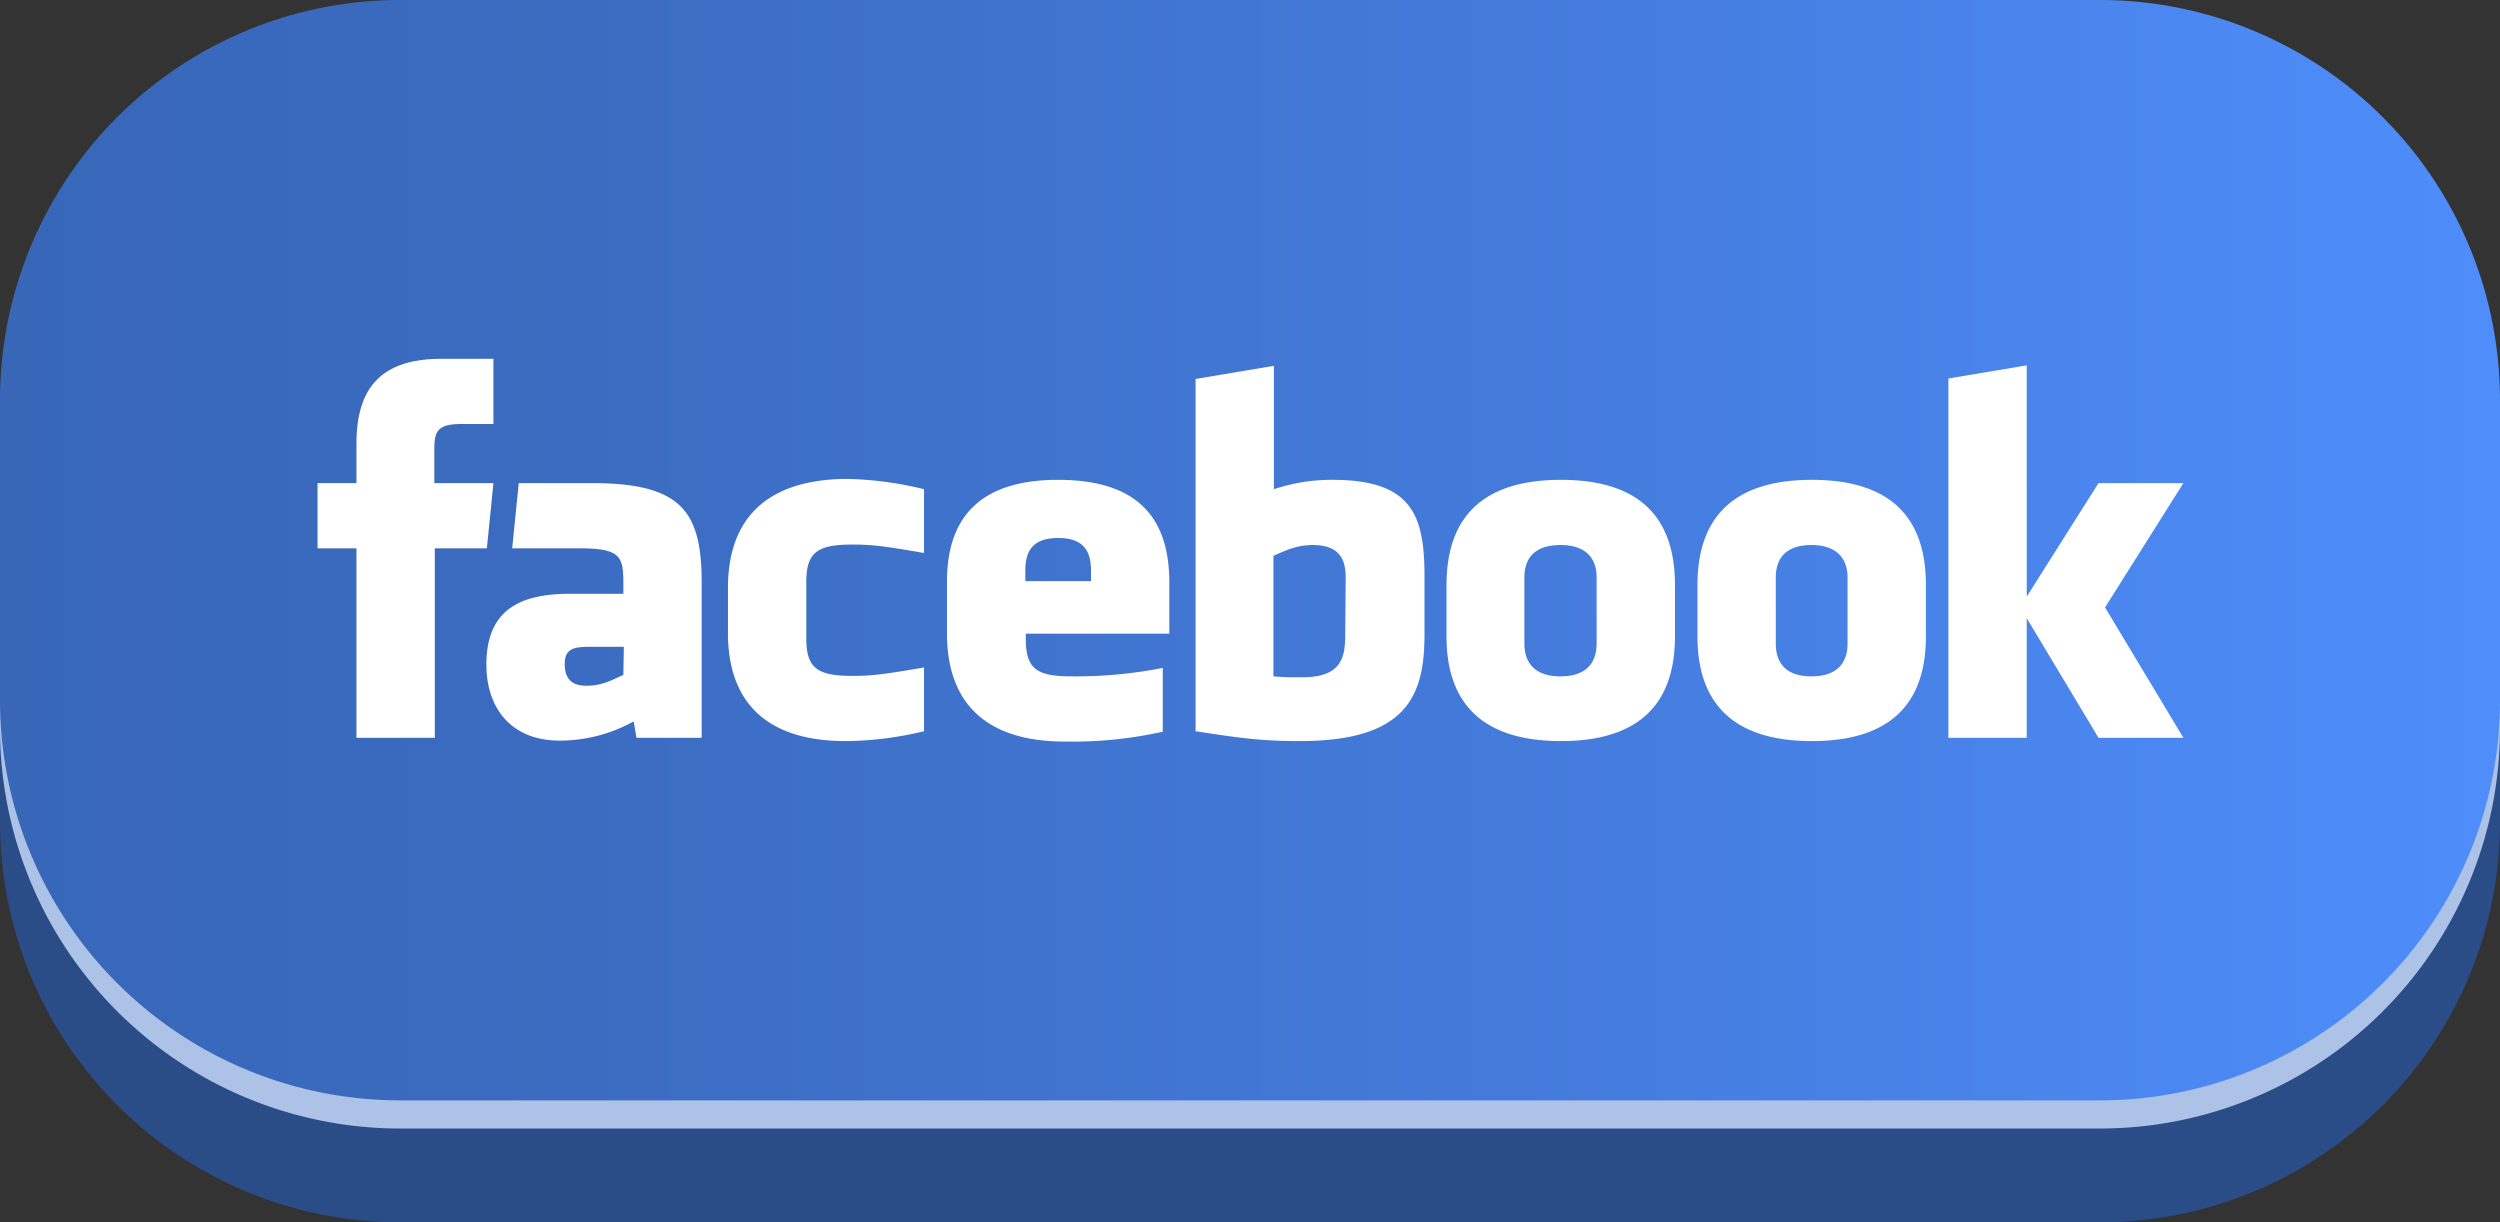
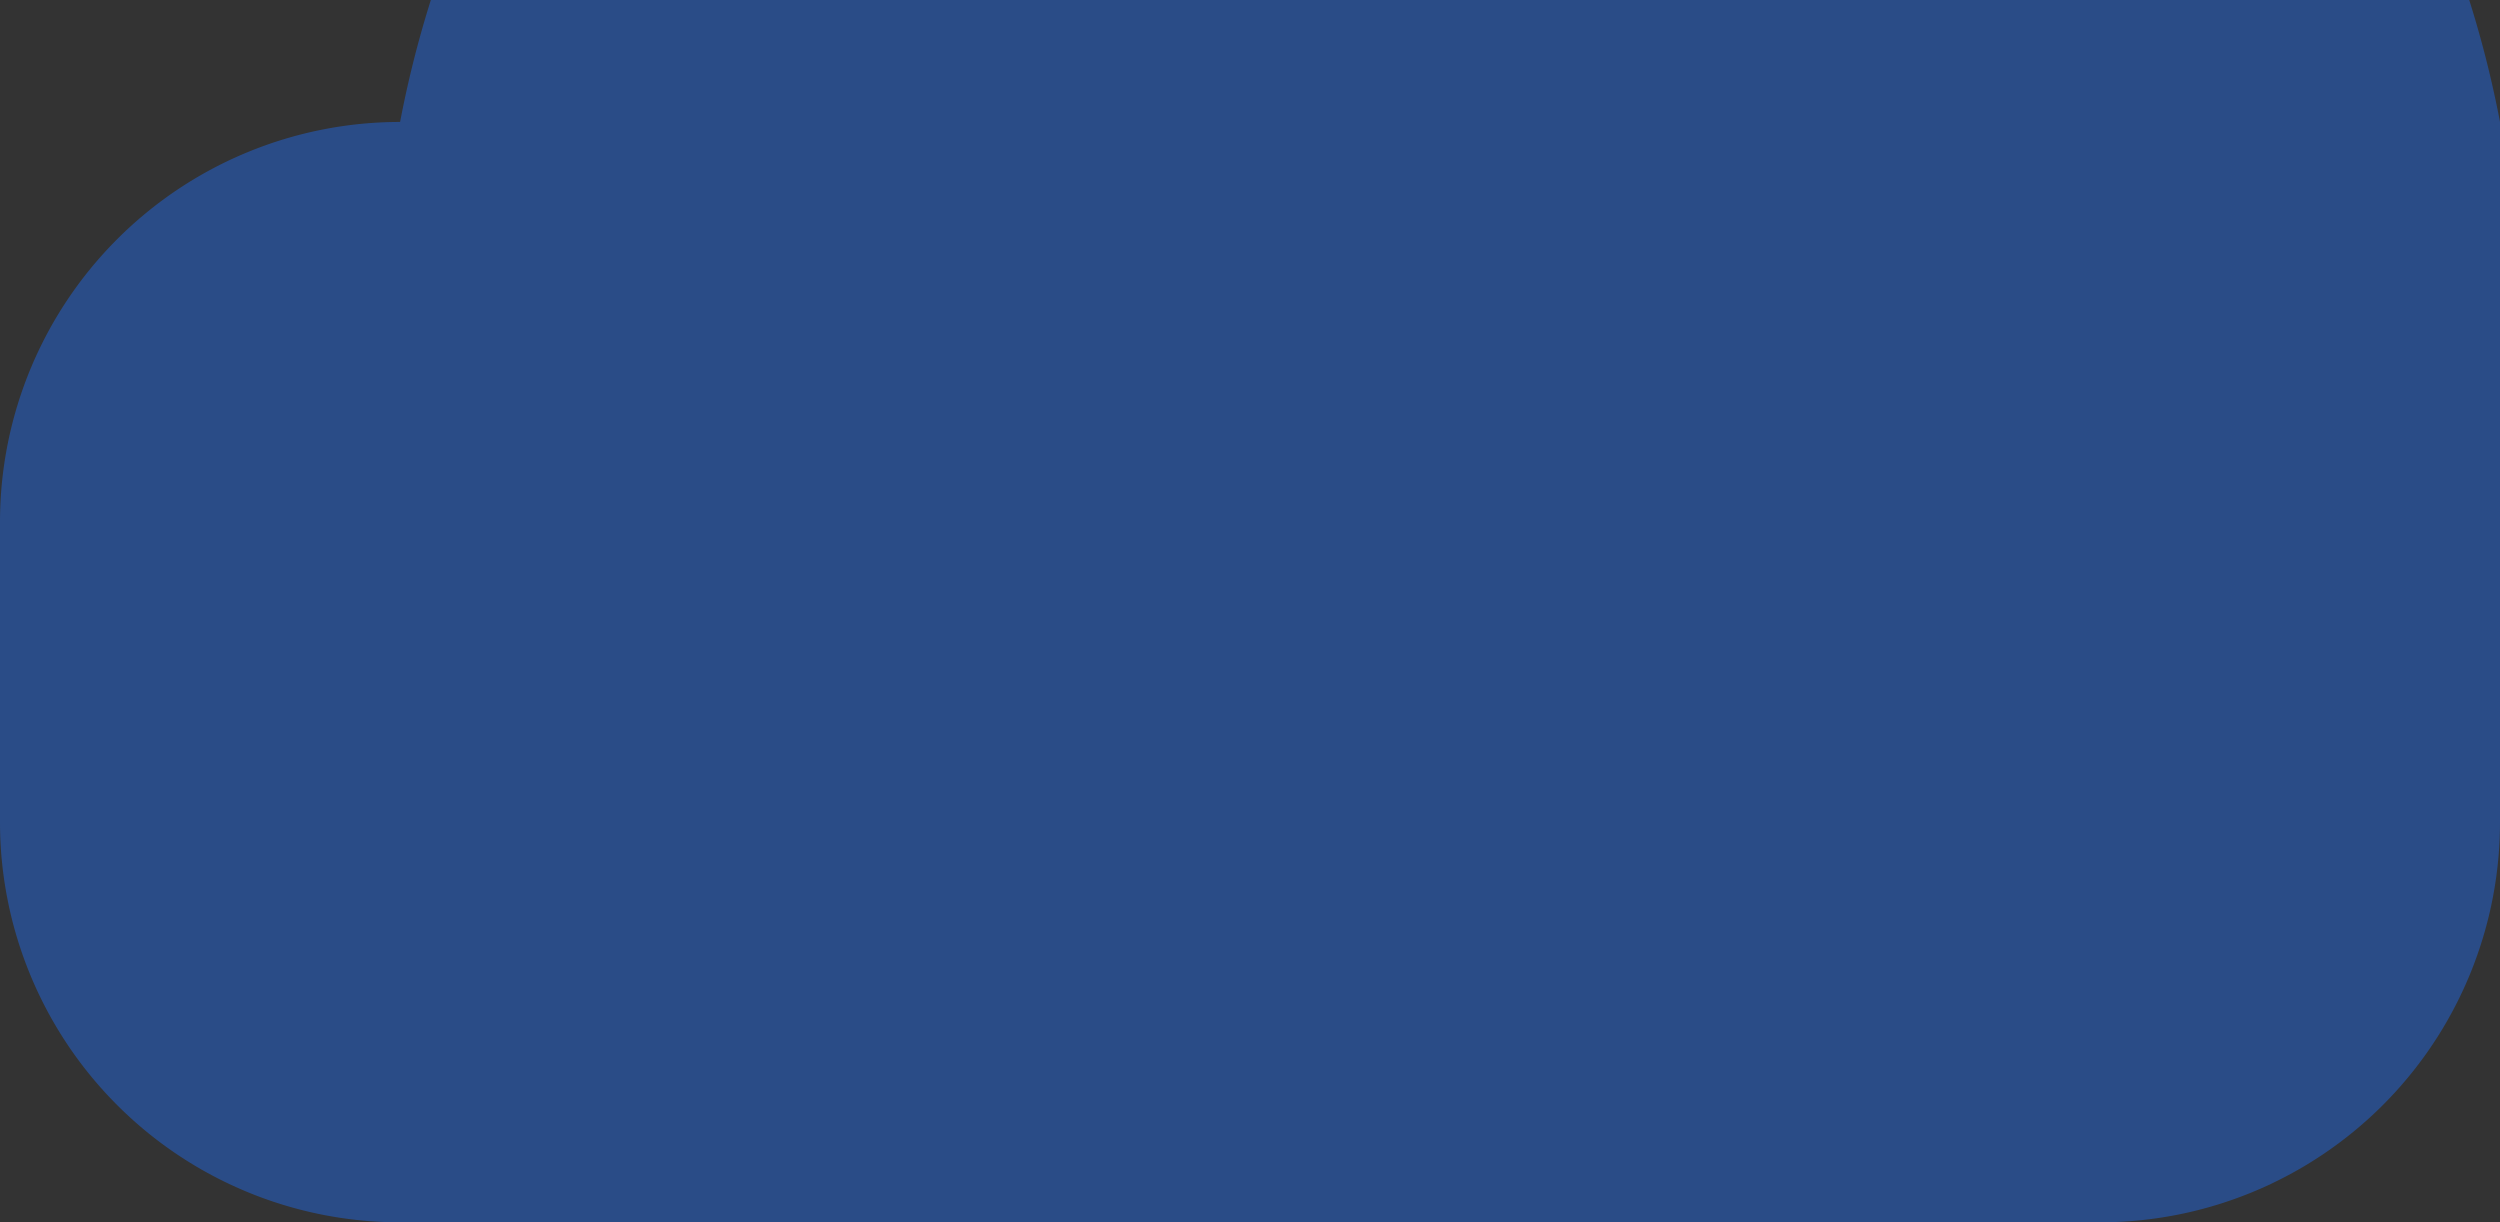
<svg xmlns="http://www.w3.org/2000/svg" id="Layer_1" data-name="Layer 1" viewBox="0 0 533 260.6">
  <rect x="0" y="0" width="533" height="260.6" fill="#333333" stroke="none" />
  <defs>
    <style>
      .cls-1 {
        fill: #2a4c87;
      }

      .cls-2 {
        opacity: 0.8;
      }

      .cls-3 {
        fill: #cee0ff;
      }

      .cls-4 {
        fill: url(#linear-gradient);
      }

      .cls-5 {
        fill: #fff;
        fill-rule: evenodd;
      }
    </style>
    <linearGradient id="linear-gradient" y1="405.3" x2="533" y2="405.3" gradientTransform="translate(0 -288)" gradientUnits="userSpaceOnUse">
      <stop offset="0" stop-color="#3867b8" />
      <stop offset="0.23" stop-color="#3b6cc1" />
      <stop offset="0.61" stop-color="#447bdb" />
      <stop offset="0.99" stop-color="#4e8dfa" />
    </linearGradient>
  </defs>
  <title>facebook</title>
  <g>
    <g>
-       <path class="cls-1" d="M447.7,260.6H85.3A85.31,85.31,0,0,1,0,175.3v-64A85.31,85.31,0,0,1,85.3,26H447.7A85.31,85.31,0,0,1,533,111.3v64A85.31,85.31,0,0,1,447.7,260.6Z" />
-       <path class="cls-1" d="M447.7,254.6H85.3A85.31,85.31,0,0,1,0,169.3v-64A85.31,85.31,0,0,1,85.3,20H447.7A85.31,85.31,0,0,1,533,105.3v64A85.31,85.31,0,0,1,447.7,254.6Z" />
+       <path class="cls-1" d="M447.7,260.6H85.3A85.31,85.31,0,0,1,0,175.3v-64A85.31,85.31,0,0,1,85.3,26A85.31,85.31,0,0,1,533,111.3v64A85.31,85.31,0,0,1,447.7,260.6Z" />
    </g>
    <g>
      <g class="cls-2">
-         <path class="cls-3" d="M447.7,240.6H85.3A85.31,85.31,0,0,1,0,155.3v-64A85.31,85.31,0,0,1,85.3,6H447.7A85.31,85.31,0,0,1,533,91.3v64A85.31,85.31,0,0,1,447.7,240.6Z" />
-       </g>
-       <path class="cls-4" d="M447.7,234.6H85.3A85.31,85.31,0,0,1,0,149.3v-64A85.31,85.31,0,0,1,85.3,0H447.7A85.31,85.31,0,0,1,533,85.3v64A85.31,85.31,0,0,1,447.7,234.6Z" />
+         </g>
    </g>
  </g>
  <g id="形状_2" data-name="形状 2">
-     <path class="cls-5" d="M126.2,103H110.6l-1.4,13.9h14.3c8.7,0,9.4,1.7,9.4,7.3v2.4H121.4c-11.3,0-17.7,4-17.7,15.1,0,9.4,5.4,16.2,15.6,16.2a32.47,32.47,0,0,0,15.8-4.1l.6,3.5h13.9v-33C149.6,109.1,145.4,103,126.2,103Zm6.7,40.9c-2.5,1.1-4.5,2.3-7.9,2.3-3.2,0-4.6-1.6-4.6-4.6s1.5-3.7,5.1-3.7H133l-.1,6ZM465.5,103H447.4l-15.3,24.2V77.9l-16.7,2.8v76.6h16.7V131.8l15.3,25.5h18.1l-16.7-27.8Zm-132.7-.7c-19.6,0-24.4,11-24.4,22.4v11c0,11.3,4.8,22.3,24.4,22.3s24.3-11,24.3-22.3v-11C357.1,113.3,352.4,102.3,332.8,102.3Zm7.6,34.9c0,3.9-2,7-7.7,7s-7.7-3.1-7.7-7V123.1c0-3.9,2-6.9,7.7-6.9s7.7,3.1,7.7,6.9ZM105.2,103H92.6V96c0-3.6.3-5.6,5.6-5.6h7V76.5H94.1C80.7,76.5,76,83.3,76,94.6V103H67.7v13.9H76v40.4H92.7V116.9h11.1Zm50,22.3V135c0,13.6,7.1,23,25.1,23a73.14,73.14,0,0,0,16.7-2.1V142.3c-8.7,1.5-11.2,1.8-15.3,1.8-7.5,0-9.8-1.7-9.8-8v-12c0-6.3,2.3-8,9.8-8,4.2,0,6.7.3,15.3,1.8V104.3a74.48,74.48,0,0,0-16.7-2.2C162.3,102.3,155.2,111.7,155.2,125.3Zm128.9-23a38.54,38.54,0,0,0-12.5,2V78l-16.7,2.8v75.1c9.1,1.4,13.9,2.1,22.2,2.1,22.8,0,26.6-9.6,26.6-22.7V121.7C303.5,109.7,300.8,102.3,284.1,102.3Zm2.7,33.1c0,5.2-1.1,9-9.3,9-2.3,0-3.6,0-6-.2V118.5c2.5-1.1,4.9-2.3,8.4-2.3,5.7,0,7,3.1,7,6.9l-.1,12.3Zm99.5-33.1c-19.6,0-24.4,11-24.4,22.4v11c0,11.3,4.8,22.3,24.4,22.3s24.3-11,24.3-22.3v-11C410.6,113.3,405.9,102.3,386.3,102.3Zm7.6,34.9c0,3.9-2,7-7.7,7s-7.6-3.1-7.6-7V123.1c0-3.9,2-6.9,7.6-6.9s7.7,3.1,7.7,6.9ZM225.6,102.3c-18.4,0-23.7,9.8-23.7,21.7v11.1c0,13.6,7.1,23,25.1,23a88.29,88.29,0,0,0,20.9-2.1V142.4a96.58,96.58,0,0,1-19.5,1.8c-7.5,0-9.7-1.7-9.7-8v-1.1h30.6V123.9C249.2,111.9,244,102.3,225.6,102.3Zm6.9,21.6H218.6v-2.2c0-3.9,1.3-7,7-7s7,3.1,7,7v2.2Z" />
-   </g>
+     </g>
</svg>